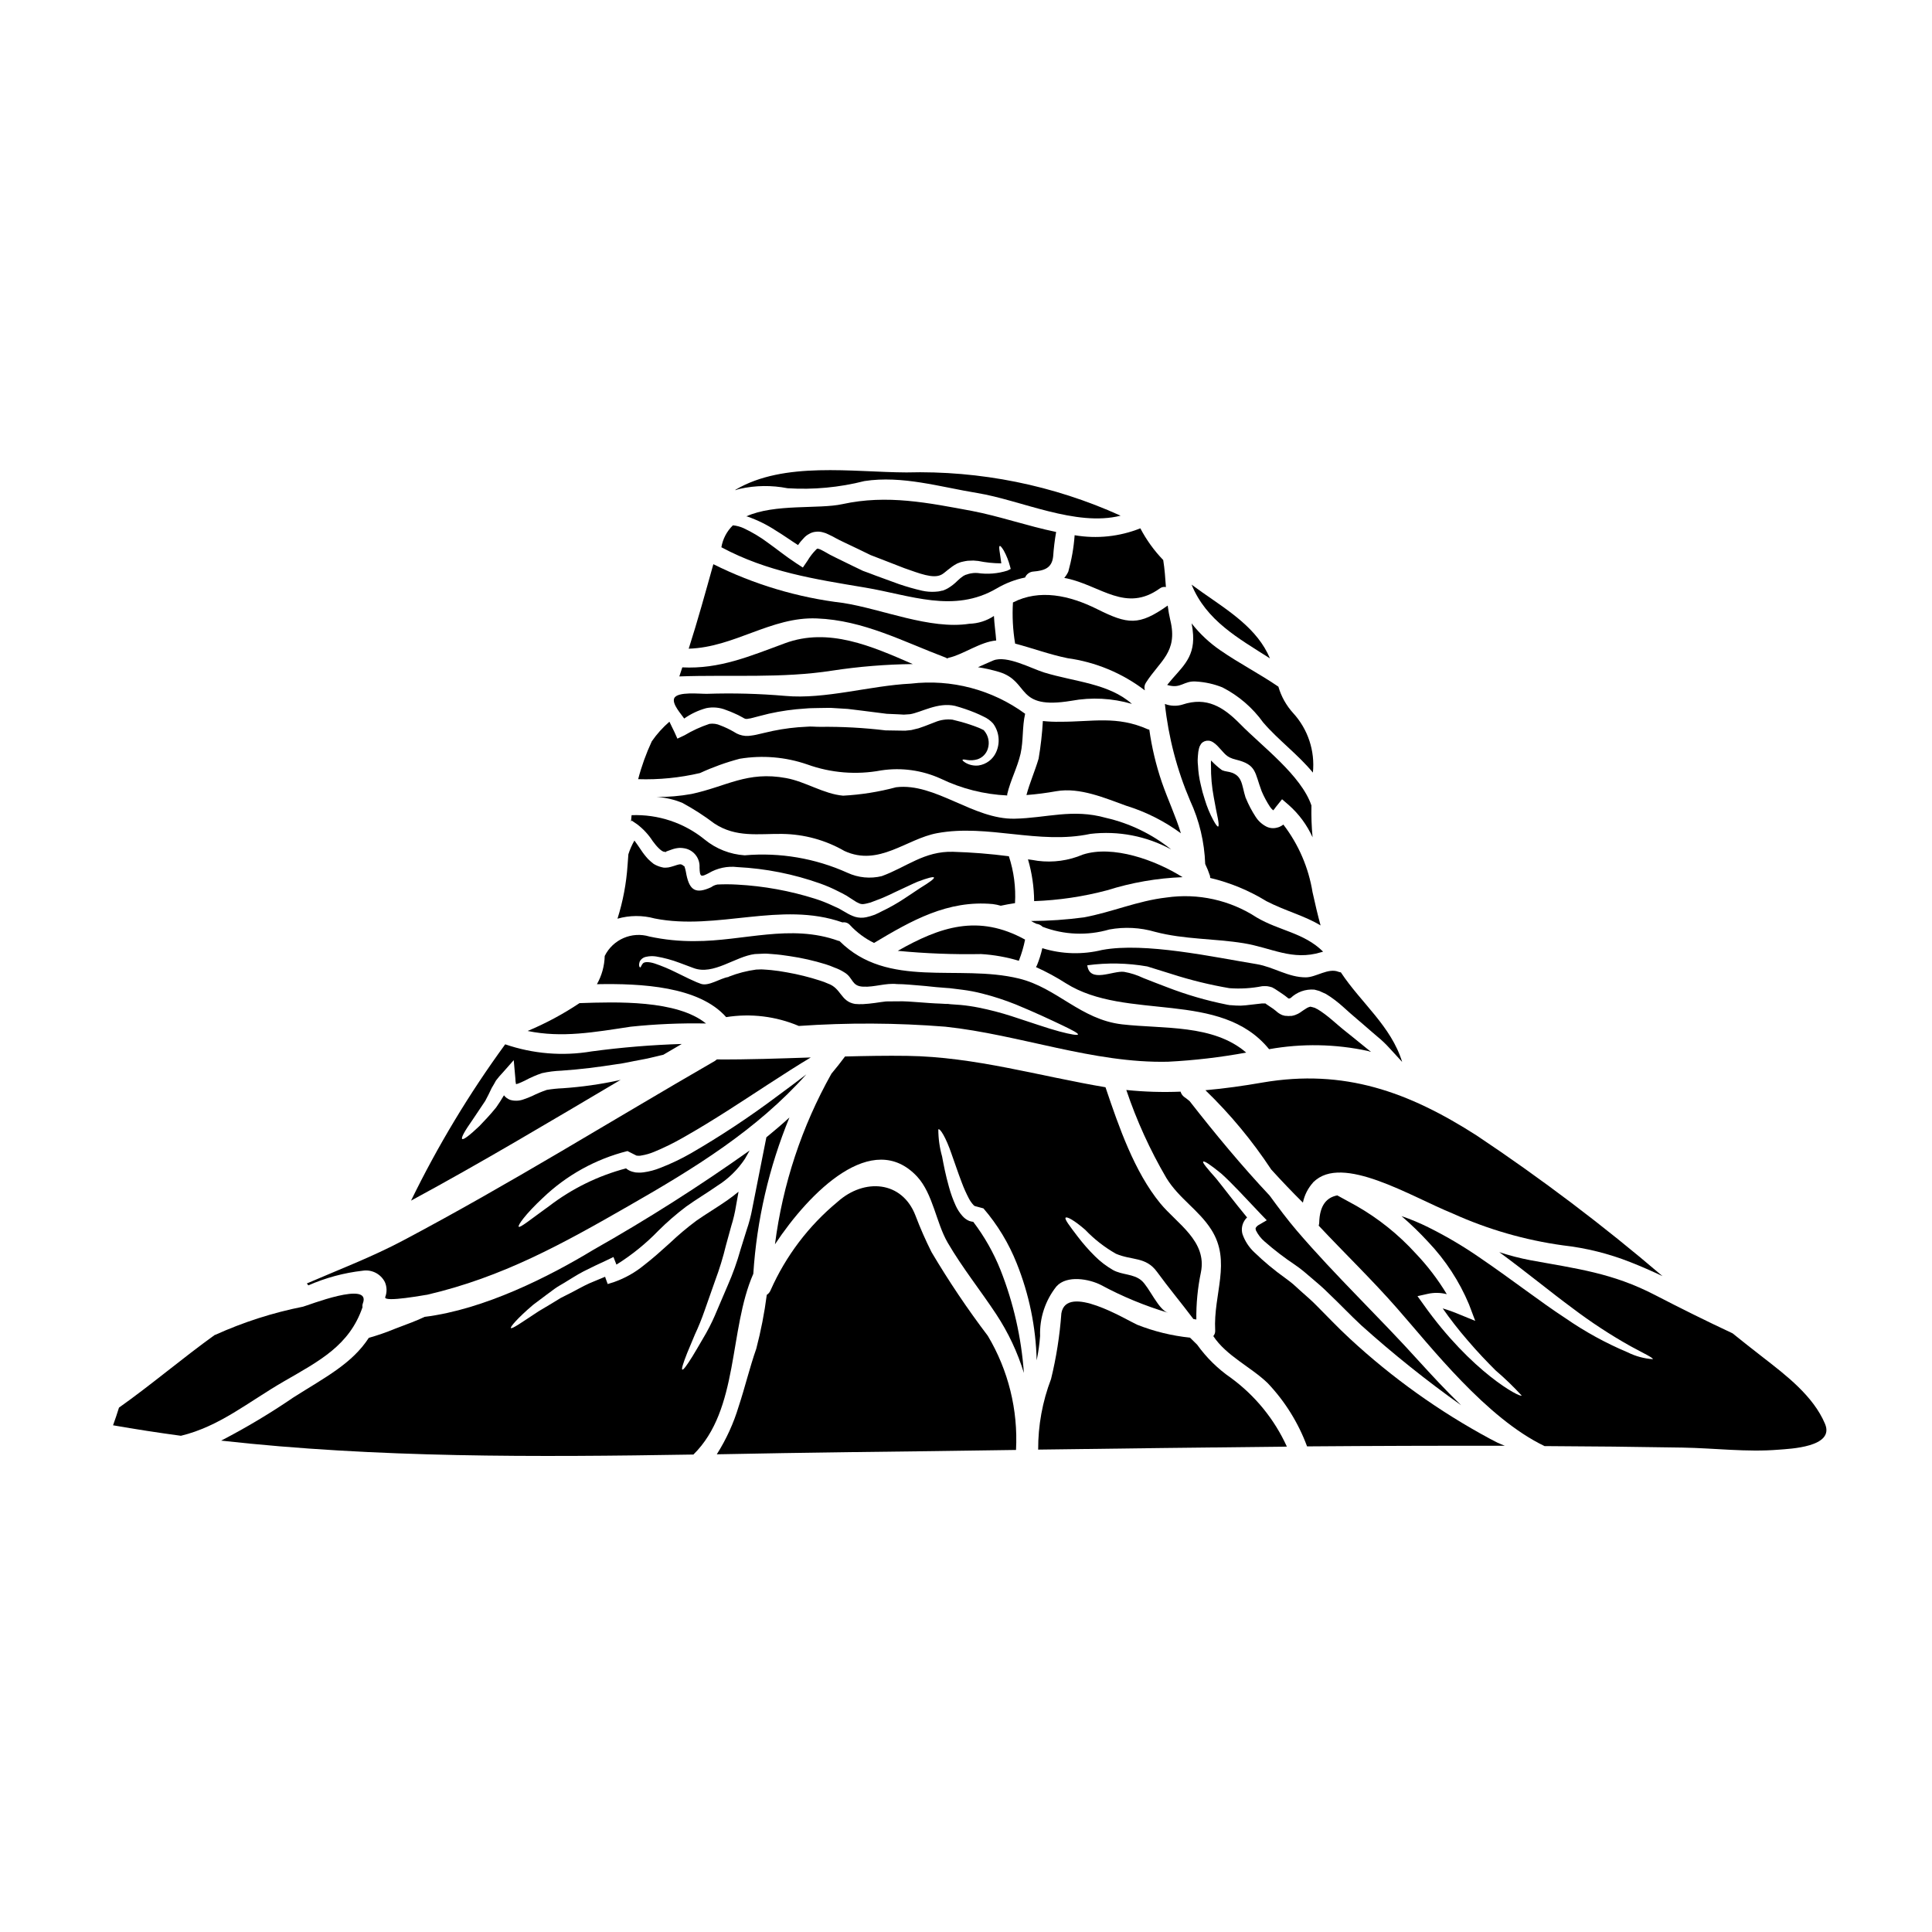
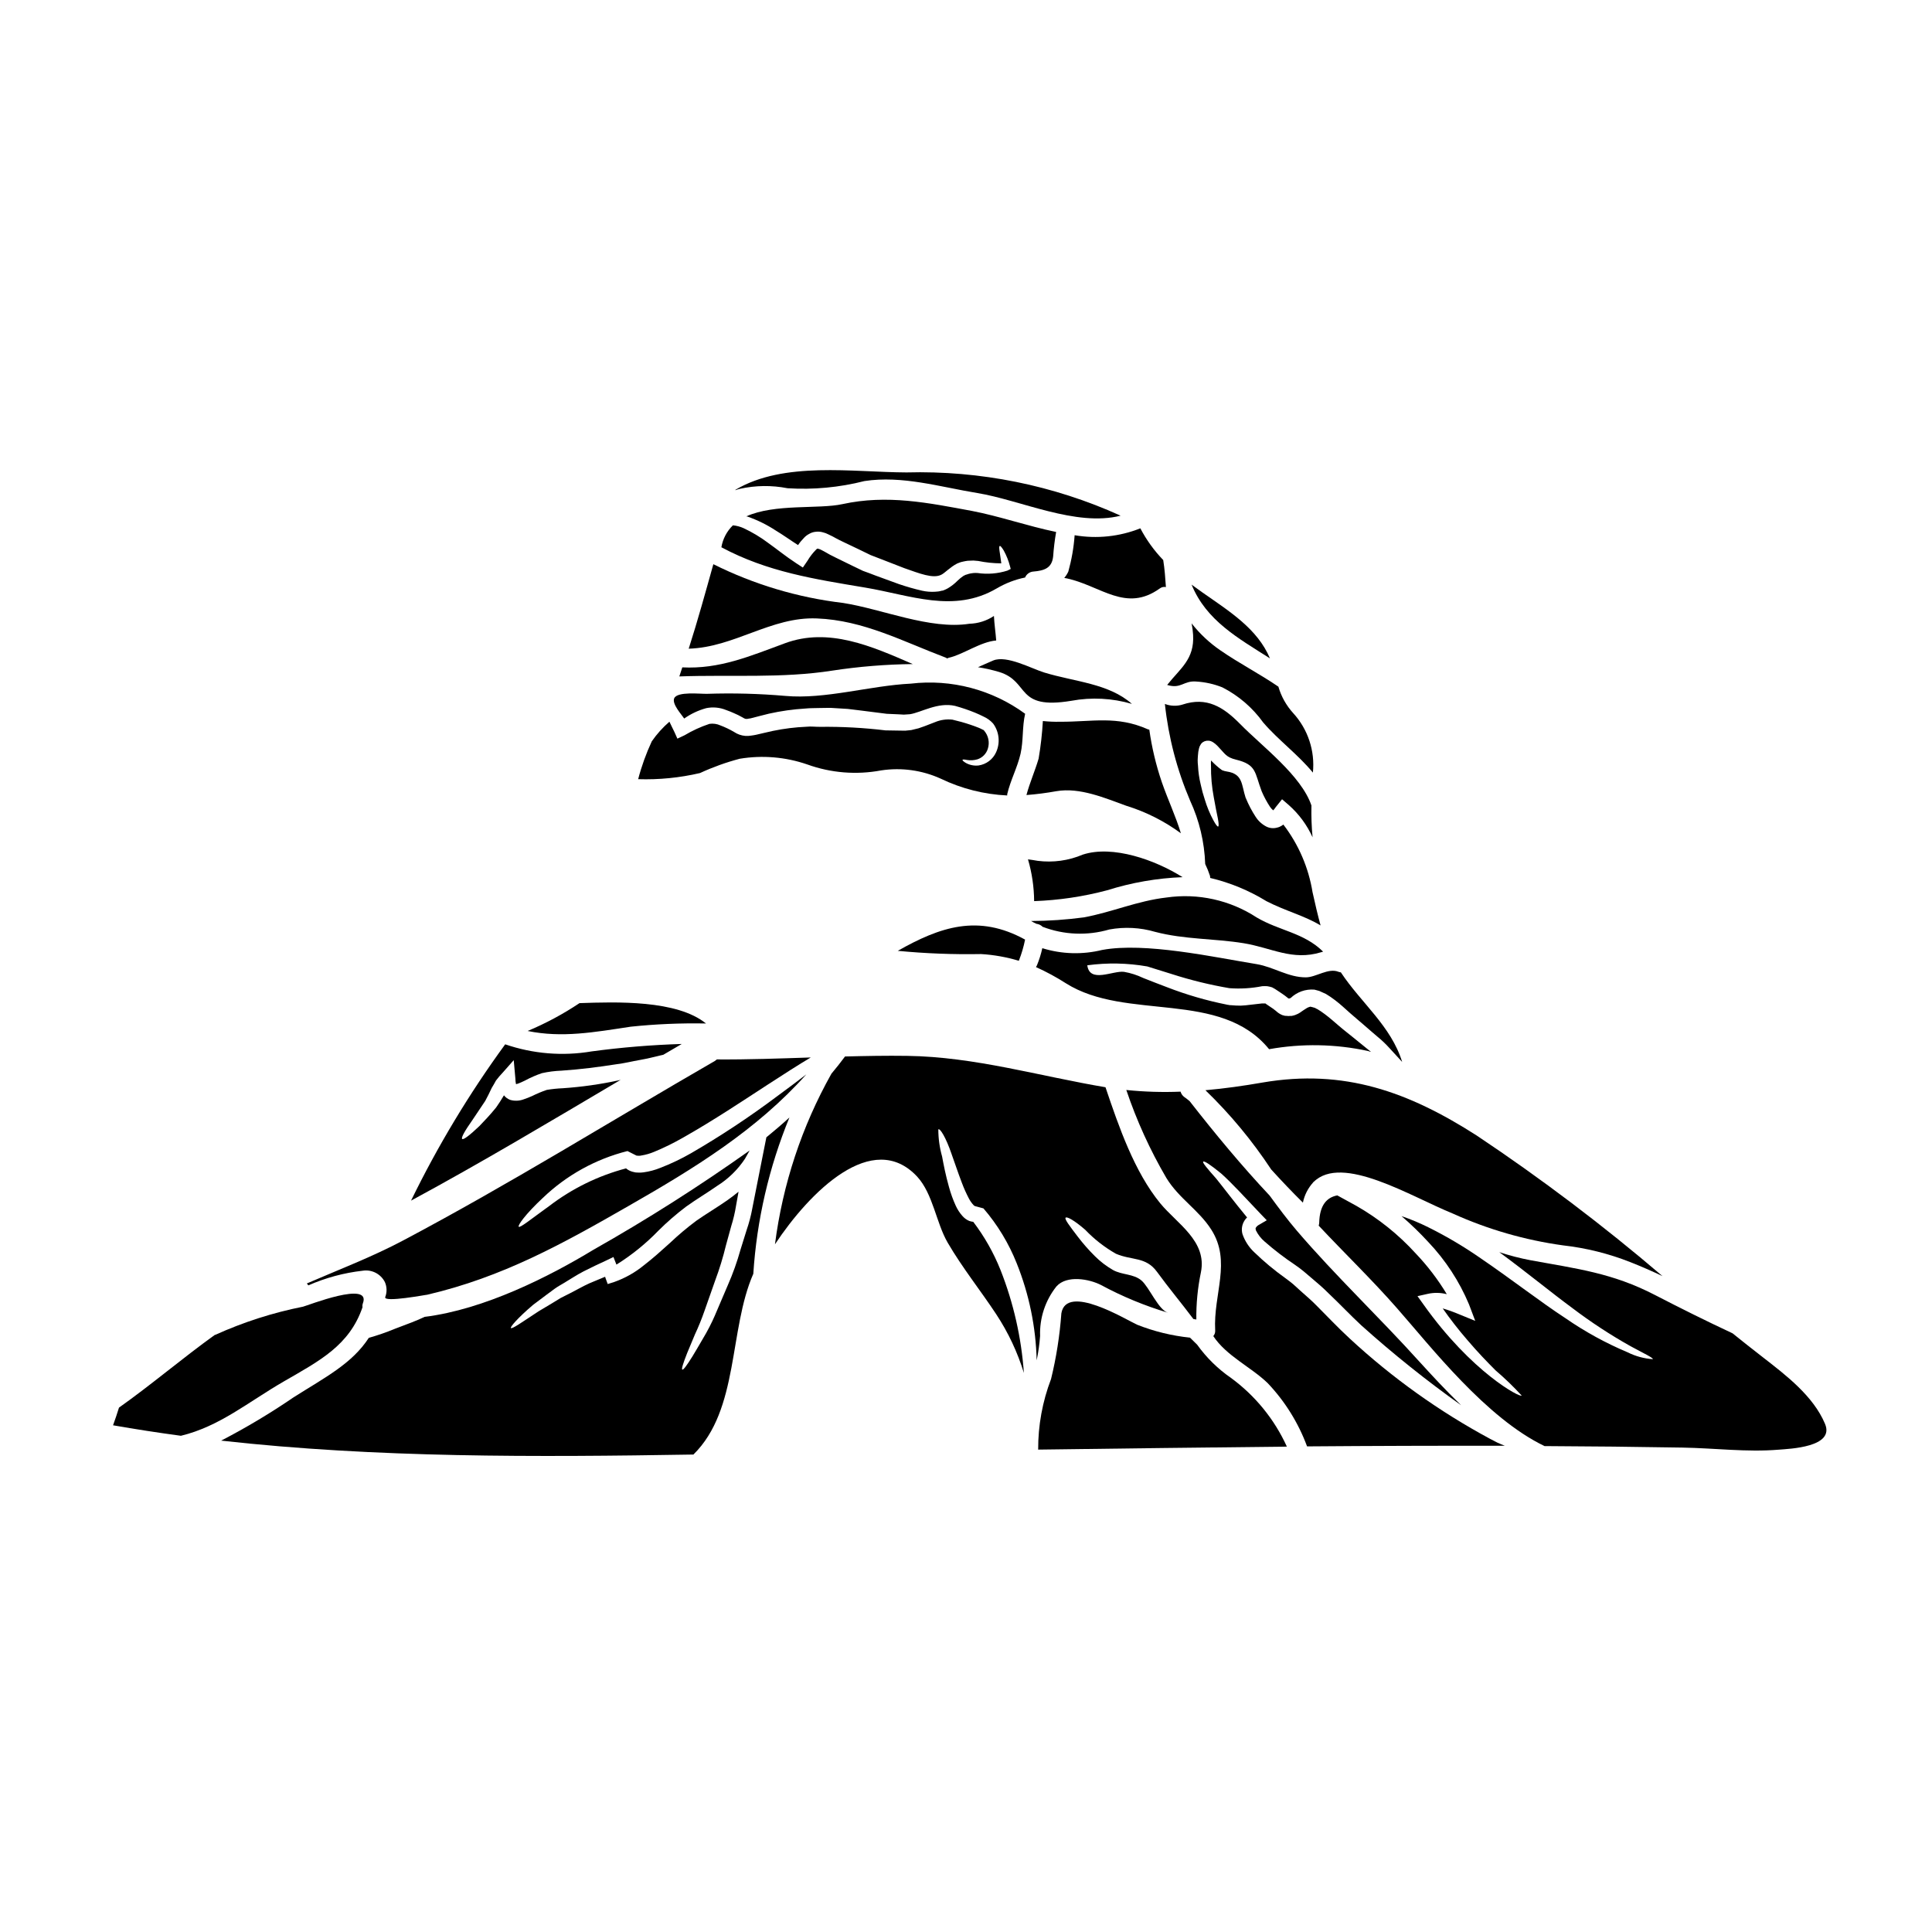
<svg xmlns="http://www.w3.org/2000/svg" fill="#000000" width="800px" height="800px" version="1.1" viewBox="144 144 512 512">
  <g>
    <path d="m453.31 325.52c3.719 1.129 4.297-1.18 7.715-0.91v0.004c2.371 0.141 4.703 0.66 6.91 1.543 4.297 2.195 8.008 5.387 10.824 9.309 3.938 4.602 9.23 8.484 13.168 13.277l0.004-0.004c0.582-5.75-1.312-11.473-5.211-15.742-1.832-2.008-3.18-4.41-3.934-7.023-4.957-3.391-10.383-6.172-15.316-9.586v0.004c-2.914-1.988-5.504-4.414-7.684-7.191 0.203 0.988 0.332 1.992 0.395 3.004 0.402 6.543-3.43 8.938-6.871 13.316z" />
-     <path d="m434.75 305.42c-7.356-3.664-15.262-5.371-22.309-1.762v-0.004c-0.219 3.644-0.027 7.305 0.578 10.906 4.625 1.211 9.117 2.894 13.855 3.856v0.004c7.449 1.02 14.508 3.953 20.488 8.508 0-0.027 0.027-0.027 0.027-0.055-0.203-0.652-0.102-1.359 0.277-1.93 3.719-5.836 8.508-8.098 6.5-16.5h-0.004c-0.305-1.305-0.543-2.629-0.711-3.961-7.66 5.422-10.578 4.984-18.703 0.938z" />
    <path d="m484.1 362.52c-0.137 0.082-0.246 0.164-0.395 0.277h0.004c-0.379 0.246-0.801 0.426-1.242 0.523-0.941 0.27-1.953 0.18-2.832-0.25-1.168-0.594-2.156-1.488-2.867-2.59-1.027-1.574-1.902-3.242-2.617-4.984l-0.055-0.109c-1.129-3.445-0.66-6.297-5.016-6.941-0.387-0.059-0.766-0.16-1.129-0.305l-0.109-0.055-0.133-0.082c-0.914-0.68-1.773-1.438-2.562-2.254-0.055-0.082-0.137-0.137-0.191-0.219l-0.004-0.004c-0.02 0.07-0.031 0.148-0.027 0.223-0.027 0.383-0.027 0.77 0 1.152-0.035 2.828 0.215 5.652 0.746 8.43 0.441 2.344 0.766 4.238 1.074 5.562 0.246 1.324 0.273 2.066 0.082 2.148-0.188 0.082-0.66-0.523-1.297-1.707-0.922-1.719-1.668-3.527-2.231-5.398-0.445-1.328-0.812-2.68-1.102-4.051-0.398-1.633-0.637-3.305-0.715-4.984-0.059-0.477-0.086-0.953-0.086-1.43 0.027-0.469 0.027-0.855 0.082-1.406h0.004c0.027-0.555 0.109-1.109 0.246-1.652l0.164-0.551c0.145-0.312 0.32-0.605 0.523-0.883 0.473-0.477 1.125-0.727 1.793-0.688 0.27-0.004 0.539 0.051 0.785 0.164l0.395 0.191v0.004c0.547 0.355 1.047 0.781 1.484 1.266 1.762 1.82 2.039 2.754 4.656 3.391 5.539 1.348 4.934 3.387 6.832 8.398 0.613 1.43 1.348 2.805 2.203 4.106 0.234 0.355 0.523 0.668 0.852 0.938l0.055-0.055c0.227-0.246 0.43-0.508 0.609-0.789l1.68-2.094 1.789 1.543c2.68 2.371 4.824 5.281 6.297 8.539-0.262-2.801-0.363-5.617-0.301-8.43-2.699-7.961-13.027-15.617-18.871-21.57-4.492-4.57-8.895-7.297-15.289-5.176l0.004 0.004c-1.535 0.469-3.184 0.41-4.68-0.168 0.945 8.832 3.199 17.477 6.691 25.645 2.438 5.266 3.793 10.969 3.992 16.77 0.492 1.02 0.918 2.074 1.27 3.148 0.031 0.184 0.047 0.367 0.055 0.551 5.254 1.242 10.277 3.316 14.875 6.144 5.203 2.668 10.051 3.824 14.375 6.441-0.742-2.699-1.43-5.644-2.117-8.758l-0.004 0.004c-1.047-6.543-3.711-12.723-7.746-17.98z" />
    <path d="m480.55 318.48c-3.328-7.906-10.77-12.477-18.039-17.574-0.91-0.66-1.82-1.297-2.727-1.969 3.91 9.57 12.391 14.195 20.766 19.543z" />
    <path d="m428.79 285.84c-0.234 3.258-0.797 6.488-1.676 9.637-0.281 0.605-0.641 1.172-1.074 1.684 0.246 0.055 0.523 0.082 0.766 0.137 9.008 2.012 15.59 9.055 24.516 2.672h0.004c0.465-0.367 1.07-0.512 1.652-0.395-0.164-2.398-0.332-4.793-0.715-7.16-2.41-2.496-4.449-5.328-6.062-8.402-5.523 2.203-11.547 2.832-17.41 1.828z" />
    <path d="m408.14 299.94c2.328-1.375 4.871-2.356 7.519-2.894 0.363-0.887 1.195-1.492 2.148-1.574 2.922-0.246 4.961-0.883 5.289-4.019v0.004c0.152-2.172 0.414-4.332 0.789-6.477-7.578-1.574-15.176-4.215-22.23-5.562-11.707-2.176-22.531-4.41-34.402-1.82-6.254 1.379-17.961-0.164-25.477 3.246 0.109 0.027 0.219 0.027 0.332 0.055v0.004c2.633 0.922 5.144 2.16 7.477 3.691 1.93 1.156 3.914 2.59 5.902 3.856v0.004c0.48-0.707 1.027-1.363 1.629-1.969 0.363-0.391 0.793-0.715 1.266-0.965 0.566-0.348 1.211-0.555 1.875-0.605 0.617-0.07 1.246-0.012 1.844 0.164 0.488 0.113 0.961 0.289 1.402 0.523 0.828 0.359 1.488 0.742 2.148 1.102 0.395 0.246 1.266 0.633 1.875 0.938 1.348 0.66 2.727 1.316 4.133 1.969l3.059 1.488c1.016 0.395 2.035 0.789 3.055 1.18 2.012 0.789 3.969 1.539 5.867 2.281 3.965 1.379 7.656 2.894 9.84 1.734 0.883-0.414 2.312-2.012 4.215-2.977l0.789-0.301 0.219-0.055 0.137-0.055h0.082l0.305-0.082v0.004c0.402-0.094 0.805-0.168 1.211-0.219l1.531-0.059c0.469 0.027 0.855 0.082 1.266 0.109h0.004c2.012 0.414 4.062 0.625 6.117 0.633-0.332-2.754-0.789-4.492-0.395-4.602 0.164-0.082 0.523 0.359 1.047 1.211 0.719 1.312 1.277 2.711 1.652 4.16l0.191 0.715-0.883 0.441h0.004c-2.562 0.812-5.277 1.027-7.938 0.633-0.332 0-0.688-0.027-0.992 0h0.004c-0.262 0.051-0.523 0.086-0.789 0.109-0.375 0.07-0.742 0.172-1.098 0.305l-0.305 0.082-0.027 0.027h-0.027l-0.082 0.055-0.359 0.164c-0.582 0.391-1.125 0.832-1.625 1.324-0.75 0.758-1.59 1.418-2.508 1.969-0.332 0.191-0.496 0.246-0.715 0.359l-0.332 0.137-0.027 0.027-0.246 0.082-0.109 0.027-0.219 0.027h-0.004c-0.59 0.172-1.203 0.262-1.816 0.277-1.137 0.062-2.277-0.031-3.391-0.277-2.086-0.48-4.144-1.07-6.168-1.762-2.039-0.742-4.133-1.516-6.254-2.285-1.07-0.414-2.144-0.828-3.246-1.211-1.02-0.496-2.039-0.992-3.086-1.488-1.379-0.684-2.754-1.348-4.106-2.008-0.715-0.395-1.238-0.578-2.121-1.102-0.633-0.359-1.238-0.715-1.758-0.965l-0.004-0.004c-0.199-0.105-0.41-0.191-0.633-0.246-0.246-0.109-0.277-0.055-0.309-0.082s-0.051 0.082-0.105 0.027c-0.055-0.055-0.277 0.246-0.395 0.332l0.004-0.004c-0.84 0.855-1.57 1.809-2.18 2.84l-1.238 1.816-1.707-1.102c-3.004-1.969-5.262-3.852-7.574-5.481v-0.004c-2.012-1.5-4.172-2.793-6.449-3.856-0.887-0.398-1.836-0.652-2.809-0.742-1.609 1.562-2.68 3.598-3.055 5.812 12.176 6.527 24.598 8.426 38.121 10.688 11.984 2.008 23.496 6.883 34.844 0.219z" />
    <path d="m352.72 273.39c6.844 0.43 13.711-0.211 20.359-1.902 9.996-1.543 20.133 1.574 29.914 3.168 11.484 1.875 26.113 9.004 37.984 6.004h-0.004c-17.809-8.074-37.219-11.992-56.766-11.461-14.242-0.055-32.422-3-45.266 4.574-0.027 0.027-0.027 0.082-0.055 0.137v0.004c0.367-0.148 0.746-0.27 1.133-0.359 4.176-0.938 8.5-0.992 12.699-0.164z" />
    <path d="m453.13 381.85c-7.715 0.883-14.406 3.883-21.871 5.258v0.004c-4.648 0.621-9.332 0.945-14.02 0.965 0.465 0.273 0.941 0.523 1.434 0.742 0.613 0.07 1.188 0.348 1.625 0.789 5.656 2.164 11.871 2.414 17.684 0.715 4.043-0.742 8.203-0.527 12.148 0.633 7.793 2.039 15.59 1.734 23.438 3.004 7.434 1.211 12.891 4.723 20.52 2.398 0.219-0.082 0.359-0.109 0.551-0.164-5.117-5.043-11.594-5.512-17.598-9.055-7.062-4.613-15.562-6.492-23.91-5.289z" />
    <path d="m477.05 399.51c-11.621-1.898-29.609-5.863-40.934-3.769v-0.004c-5.242 1.301-10.738 1.145-15.891-0.461-0.344 1.562-0.824 3.094-1.434 4.57-0.066 0.156-0.148 0.305-0.246 0.441 2.746 1.238 5.398 2.672 7.934 4.297 16.027 10.109 40.934 1.598 53.844 17.465 8.68-1.555 17.578-1.395 26.195 0.469 0.281 0.082 0.551 0.191 0.828 0.246-0.359-0.277-0.711-0.551-1.074-0.855-1.18-0.965-2.394-1.93-3.633-2.949s-2.508-1.969-3.828-3.113c-1.324-1.145-2.535-2.203-3.801-3.148l-0.004 0.004c-0.598-0.457-1.223-0.879-1.871-1.262-0.223-0.09-0.434-0.199-0.633-0.332-0.406-0.133-0.82-0.242-1.242-0.332-0.305 0.07-0.602 0.184-0.879 0.332-0.277 0.164-0.578 0.359-0.938 0.602l-0.605 0.414-0.305 0.219-0.578 0.332-0.578 0.246v0.004c-0.102 0.055-0.215 0.094-0.332 0.109l-0.137 0.055-0.605 0.137h-0.395c-0.285 0.043-0.57 0.043-0.855 0l-0.523-0.027c-0.219-0.055-0.469-0.109-0.715-0.191-0.625-0.262-1.191-0.637-1.68-1.102-0.238-0.207-0.488-0.402-0.746-0.578l-1.871-1.262 0.004-0.004c-0.062-0.035-0.121-0.082-0.168-0.137h-0.938c-1.488 0.164-2.922 0.332-4.352 0.496-0.859 0.098-1.727 0.117-2.59 0.055l-1.102-0.082-0.551-0.027-0.246-0.055h-0.004c-0.074-0.004-0.148-0.016-0.219-0.027l-0.277-0.055v-0.004c-5.383-1.078-10.664-2.617-15.781-4.598-2.281-0.855-4.375-1.68-6.332-2.453-1.609-0.773-3.316-1.32-5.07-1.625-2.918-0.395-9.117 3.113-9.75-1.734v-0.004c5.281-0.715 10.641-0.613 15.895 0.305 1.969 0.633 4.16 1.297 6.473 2.012h-0.004c5 1.609 10.109 2.863 15.289 3.746 2.91 0.219 5.84 0.043 8.707-0.523 0.438-0.027 0.879-0.027 1.316 0 0.438 0.066 0.871 0.168 1.297 0.305l0.789 0.441c0.91 0.578 1.352 0.91 2.066 1.379 0.277 0.164 0.789 0.578 1.18 0.883l0.305 0.246-0.004-0.004c0.09 0.016 0.184 0.016 0.277 0l0.109-0.027c0.055-0.109 0.191-0.027 0.191-0.082 1.68-1.613 3.977-2.426 6.297-2.231 0.438 0.137 0.828 0.191 1.32 0.359 0.578 0.246 1.156 0.523 1.734 0.789v-0.004c0.84 0.504 1.652 1.055 2.426 1.652 1.488 1.129 2.727 2.312 3.969 3.414 1.156 1.047 2.508 2.121 3.664 3.148 1.156 1.027 2.394 2.066 3.543 3.059 1.172 0.949 2.266 1.992 3.277 3.113 1.156 1.266 2.258 2.453 3.332 3.633-2.949-9.527-10.852-15.586-16.25-23.742-0.207-0.023-0.41-0.07-0.605-0.137-2.699-1.129-5.981 1.461-8.66 1.461-4.672 0.027-8.543-2.754-13.027-3.496z" />
    <path d="m478.6 430.88c-5.07 0.883-10.113 1.598-15.148 2.039h-0.004c6.566 6.34 12.41 13.387 17.434 21.004 2.754 3.031 5.539 5.953 8.402 8.789 0.41-2.004 1.352-3.859 2.731-5.371l-0.137-0.082 0.191 0.027c7.547-7.629 25.891 3.856 37 8.344h-0.004c9.258 4.18 19.066 7.008 29.129 8.402 6.137 0.691 12.156 2.191 17.898 4.461 2.867 1.129 5.676 2.363 8.484 3.691h0.004c-15.668-13.387-32.113-25.828-49.25-37.266-18.086-11.586-35.109-17.73-56.73-14.039z" />
    <path d="m394.7 318.31c0.109 0.027 0.191 0.137 0.305 0.191v0.004c0.137-0.086 0.285-0.152 0.441-0.195 3.664-0.789 8.398-4.242 12.559-4.574-0.164-2.176-0.496-4.328-0.605-6.504v0.004c-1.93 1.285-4.18 2-6.5 2.066-10.441 1.625-23.168-3.91-33.457-5.512h0.004c-11.977-1.414-23.613-4.891-34.402-10.27-2.094 7.477-4.16 15.008-6.531 22.391 12.117-0.359 21.84-8.512 33.938-8.02 12.395 0.473 22.848 6.121 34.25 10.418z" />
    <path d="m407.23 319.03c-1.434 0.602-2.754 1.207-4.051 1.785 1.898 0.297 3.777 0.723 5.621 1.27 8.266 2.535 4.133 10.113 19.117 7.633 5.34-0.988 10.84-0.703 16.055 0.824-6.168-5.457-15.148-5.84-23.246-8.32-3.41-1.047-9.914-4.652-13.496-3.191z" />
-     <path d="m381.48 352.63c-4.594 1.23-9.301 1.98-14.047 2.231-5.117-0.441-9.969-3.719-15.066-4.656-10.383-1.93-15.812 2.231-25.148 4.215-3.027 0.543-6.098 0.805-9.172 0.789 2.34 0.141 4.637 0.672 6.801 1.574 2.949 1.59 5.766 3.406 8.43 5.43 5.781 3.828 11.68 2.699 18.066 2.781v0.004c5.777 0.078 11.441 1.633 16.445 4.519 9.145 4.211 16.418-3.223 24.57-4.723 13.441-2.481 26.91 3.113 40.602 0.191h-0.004c7.398-0.871 14.887 0.574 21.43 4.133-5.059-4.062-10.973-6.93-17.297-8.375-8.871-2.504-15.785 0.055-24.211 0.219-10.938 0.234-21.043-9.602-31.398-8.332z" />
    <path d="m420.37 335.08c-0.188 3.344-0.562 6.672-1.129 9.973-0.965 3.273-2.344 6.359-3.223 9.641 2.66-0.203 5.309-0.547 7.934-1.02 6.25-1.074 12.918 1.848 18.59 3.887v-0.004c5.172 1.605 10.043 4.062 14.406 7.273-1.352-4.492-3.391-8.758-5.066-13.578v-0.004c-1.535-4.512-2.641-9.16-3.305-13.883-0.125-0.012-0.246-0.039-0.359-0.082-8.289-3.691-14.707-1.969-23.273-2.012-1.527 0.035-3.055-0.031-4.574-0.191z" />
    <path d="m437.42 379.93c6.473-2.043 13.188-3.211 19.969-3.473-7.242-4.57-18.5-8.566-26.441-5.977-3.762 1.598-7.875 2.168-11.93 1.652-0.855-0.164-1.734-0.273-2.59-0.395 1.051 3.598 1.598 7.324 1.629 11.07 6.539-0.23 13.035-1.195 19.363-2.879z" />
    <path d="m396.16 449.78c0.789 2.144 1.625 4.762 2.727 7.629 0.543 1.453 1.176 2.871 1.898 4.242 0.328 0.621 0.734 1.195 1.211 1.707 0.102 0.129 0.238 0.227 0.395 0.277l2.231 0.602h0.004c3.727 4.332 6.707 9.254 8.816 14.562 3.285 8.18 5.074 16.887 5.285 25.699 0.445-2.125 0.75-4.277 0.91-6.445-0.168-4.754 1.367-9.414 4.328-13.137 2.754-3.086 8.73-1.969 11.844-0.359 5.644 3.043 11.582 5.5 17.723 7.332-2.535-0.742-4.988-6.801-7.027-8.539-2.148-1.82-5.117-1.434-7.547-2.781l0.004 0.004c-1.762-1.016-3.383-2.254-4.82-3.691-1.613-1.602-3.113-3.309-4.492-5.113-2.227-2.922-3.606-4.723-3.246-5.07 0.359-0.348 2.281 0.688 5.176 3.195 2.391 2.508 5.137 4.648 8.152 6.363 4.297 1.844 7.906 0.715 10.883 4.789 3.086 4.242 6.5 8.32 9.641 12.504 0.277 0.055 0.523 0.082 0.789 0.137l-0.004 0.004c-0.051-4.199 0.355-8.391 1.211-12.504 1.68-8.289-6.297-12.863-10.742-18.258-6.887-8.375-11.02-20.355-14.543-30.797-17.547-2.949-34.637-8.07-52.555-8.316-5.512-0.082-10.988 0.027-16.473 0.164-1.156 1.574-2.363 3.082-3.609 4.57h0.004c-7.844 13.965-12.922 29.312-14.957 45.199 9.227-13.938 25.887-30.574 37.68-17.934 4.211 4.574 5.039 12.285 8.098 17.52 3.887 6.664 8.66 12.594 12.891 19.004h-0.004c3.156 4.797 5.613 10.02 7.297 15.508-0.66-9.359-2.75-18.566-6.195-27.293-1.82-4.559-4.25-8.848-7.219-12.754-0.375-0.039-0.742-0.121-1.098-0.25-0.688-0.297-1.301-0.75-1.789-1.32-0.723-0.816-1.316-1.734-1.766-2.723-0.73-1.602-1.328-3.262-1.789-4.961-0.883-3.113-1.406-5.84-1.82-8.07-0.66-2.336-0.996-4.75-1-7.18 0.469-0.348 2.012 2.16 3.5 6.484z" />
    <path d="m353.21 440.14c-1.969 1.82-4.019 3.543-6.113 5.262l-1.406 7.086c-0.828 4.133-1.598 8.129-2.363 11.953h0.004c-0.352 1.871-0.84 3.715-1.461 5.512-0.551 1.789-1.102 3.543-1.625 5.207-0.898 3.215-2.019 6.363-3.363 9.418-1.211 2.867-2.363 5.535-3.387 7.93l0.004 0.004c-0.941 2.168-2.027 4.273-3.25 6.297-1.047 1.789-1.93 3.332-2.699 4.574-1.516 2.449-2.453 3.715-2.727 3.578-0.277-0.137 0.219-1.68 1.266-4.348 0.551-1.352 1.211-2.949 2.012-4.82l-0.004-0.004c0.988-2.102 1.859-4.254 2.621-6.449 0.855-2.422 1.789-5.094 2.809-7.984 1.141-3.051 2.094-6.168 2.859-9.336 0.441-1.652 0.91-3.359 1.406-5.117 0.555-1.766 0.98-3.57 1.27-5.394 0.219-1.211 0.441-2.453 0.66-3.691-0.992 0.789-1.969 1.574-3.004 2.285-2.891 2.012-5.617 3.606-8.207 5.422-2.434 1.82-4.762 3.777-6.965 5.871-2.285 2.066-4.519 4.074-6.887 5.902h-0.004c-2.344 1.926-5.008 3.426-7.871 4.438l-1.734 0.551-0.578-1.574c-0.027-0.137-0.082-0.246-0.109-0.359-1.406 0.578-2.809 1.156-4.106 1.707-1.902 0.855-3.609 1.875-5.258 2.699-0.828 0.414-1.625 0.828-2.398 1.211-0.742 0.469-1.461 0.883-2.121 1.297-1.379 0.828-2.644 1.574-3.773 2.254-4.492 2.949-7.023 4.766-7.324 4.41-0.191-0.277 1.789-2.644 5.902-6.141 1.102-0.828 2.312-1.762 3.664-2.754 0.66-0.496 1.379-1.02 2.094-1.543 0.715-0.523 1.543-0.965 2.363-1.461 1.652-0.965 3.328-2.121 5.258-3.113 1.93-0.992 4.023-1.969 6.199-2.977l1.707-0.824 0.688 1.758v0.004c0.027 0.09 0.062 0.172 0.109 0.25 4.074-2.543 7.816-5.578 11.152-9.031 2.289-2.277 4.734-4.394 7.312-6.34 2.644-1.902 5.621-3.664 8.211-5.484 2.945-1.84 5.461-4.293 7.379-7.188l1.238-2.199 0.004-0.004c-13.348 9.484-27.176 18.273-41.43 26.332-11.68 7.086-28.895 15.809-44.703 17.762-1.848 0.91-4.684 1.969-7.961 3.195l0.004 0.004c-2.231 0.918-4.512 1.707-6.832 2.359-4.492 6.883-11.488 10.41-19.973 15.785h0.004c-6.152 4.207-12.555 8.031-19.168 11.457 41.18 4.598 83.445 4.375 125.16 3.688 12.148-11.953 9.336-33.023 15.867-47.898v0.004c0.918-14.238 4.152-28.23 9.574-41.43z" />
-     <path d="m390.87 475.83c-1.582-3.148-3-6.375-4.25-9.668-3.543-9.281-13.605-9.996-20.66-3.66-7.648 6.324-13.719 14.336-17.738 23.41-0.203 0.508-0.559 0.941-1.02 1.238-0.621 4.812-1.551 9.578-2.781 14.27-1.762 5.012-2.977 10.191-4.656 15.262v-0.004c-1.344 4.488-3.301 8.77-5.809 12.727 11.898-0.219 23.742-0.441 35.477-0.578 14.602-0.164 29.207-0.359 43.824-0.578h-0.004c0.566-10.602-2.035-21.129-7.477-30.246-5.387-7.098-10.363-14.504-14.906-22.172z" />
    <path d="m240.07 490.43c-0.055-0.332-0.027-0.676 0.082-0.992 2.398-6.199-14.625 0.551-15.867 0.852v-0.004c-7.988 1.59-15.766 4.086-23.188 7.441-0.066 0.02-0.129 0.039-0.195 0.055-8.625 6.195-16.691 13.109-25.367 19.25-0.523 1.652-1.02 3.195-1.574 4.684 5.977 1.047 11.953 1.969 17.984 2.781 10.332-2.508 17.82-8.949 27.324-14.434 9.5-5.481 17.328-9.527 20.801-19.633z" />
    <path d="m225.71 484.64c4.57-2.012 9.418-3.32 14.379-3.883 2.41-0.391 4.801 0.824 5.906 3.004 0.555 1.258 0.59 2.684 0.102 3.965-0.605 1.574 11.238-0.688 11.098-0.605 19.973-4.656 35.863-13.469 53.531-23.617 17.383-9.945 33.77-20.027 46.965-34.789-2.344 1.789-4.988 3.801-7.906 5.922l-0.004 0.004c-7.254 5.434-14.824 10.438-22.664 14.984-2.59 1.484-5.289 2.773-8.07 3.852-1.457 0.594-2.984 1.004-4.547 1.211-0.445 0.062-0.898 0.082-1.348 0.059l-0.734-0.039-0.828-0.191v-0.004c-0.605-0.16-1.168-0.453-1.652-0.855-0.016 0-0.027-0.012-0.027-0.027-7.363 1.945-14.273 5.324-20.324 9.949-4.902 3.523-7.766 5.902-8.125 5.512-0.305-0.332 1.762-3.305 6.387-7.629h0.004c6.273-6.019 14.004-10.301 22.434-12.422l2.398 1.211c0.027-0.027 0.027 0 0.027 0s0 0.027 0.109 0 0.109 0.027 0.164 0.027h0.305c0.223 0.02 0.445 0 0.66-0.055 1.184-0.191 2.34-0.523 3.445-0.992 2.566-1.062 5.062-2.289 7.477-3.664 8.43-4.766 16.086-9.914 22.645-14.168 4.328-2.809 8.098-5.234 11.348-7.16-8.293 0.273-16.582 0.578-24.898 0.52-0.152 0.145-0.32 0.277-0.496 0.391-27.598 15.922-54.398 32.641-82.605 47.57-8.184 4.352-16.996 7.711-25.559 11.414 0.027 0.027 0.055 0.027 0.055 0.055v0.004c0.133 0.137 0.254 0.289 0.352 0.449z" />
    <path d="m470.22 509.16c-3.473-2.391-6.5-5.367-8.953-8.793-0.605-0.578-1.238-1.211-1.902-1.875h0.004c-4.82-0.5-9.547-1.656-14.051-3.441-2.922-1.324-18.727-11.043-20.051-2.977h0.004c-0.426 5.859-1.336 11.672-2.731 17.379-2.281 5.973-3.441 12.312-3.414 18.707 21.953-0.301 43.926-0.562 65.914-0.789h-0.004c-3.293-7.242-8.398-13.512-14.816-18.211z" />
    <path d="m627.66 521.36c-3.109-7.406-10.328-12.891-16.5-17.684-2.668-2.062-5.34-4.184-8.016-6.332-6.883-3.223-13.719-6.613-20.469-10.109-11.348-5.902-20.77-7-33.062-9.258h0.004c-2.809-0.531-5.574-1.246-8.289-2.148 7.406 5.453 13.777 10.715 19.391 14.844 4.894 3.711 10.039 7.082 15.398 10.086 3.801 2.039 6.008 3.082 5.902 3.441v-0.004c-2.32-0.156-4.586-0.773-6.668-1.812-5.797-2.441-11.328-5.473-16.5-9.055-6.637-4.328-14.043-10.137-22.531-15.922h0.004c-4.371-3.035-8.957-5.75-13.719-8.121-2.324-1.164-4.727-2.168-7.188-3.004 2.496 2.144 4.859 4.438 7.086 6.859 4.57 4.809 8.23 10.41 10.797 16.531l1.652 4.375-4.238-1.734c-1.43-0.605-2.894-1.133-4.383-1.574 2.031 2.902 4.207 5.699 6.527 8.375 2.754 3.25 5.344 5.902 7.477 8.043 2.438 2.082 4.746 4.309 6.914 6.668-0.277 0.688-13.25-6.117-26.055-24.184l-1.543-2.148 2.699-0.605h-0.004c1.676-0.375 3.41-0.348 5.07 0.082-2.344-3.891-5.106-7.508-8.238-10.797-4.543-4.992-9.836-9.242-15.695-12.594l-5.086-2.789c-2.754 0.523-4.684 2.535-4.793 7.269-0.008 0.254-0.055 0.508-0.137 0.746 6.859 7.328 14.074 14.27 20.715 21.84 9.09 10.332 23.617 29.125 39.141 36.582 12.176 0.055 24.34 0.188 36.496 0.395 8.543 0.137 17.105 1.266 25.617 0.551 2.805-0.23 14.816-0.652 12.223-6.812z" />
    <path d="m364.57 321.72c7.059-1.078 14.184-1.656 21.32-1.734-10.855-4.723-22.285-9.805-33.883-5.512-9.336 3.445-17.355 6.883-27.188 6.387-0.277 0.789-0.523 1.598-0.789 2.398 13.562-0.492 27.195 0.555 40.539-1.539z" />
    <path d="m540.84 526.32c-0.633-0.332-1.297-0.66-1.969-1.02-13.465-7.25-25.961-16.184-37.184-26.578-3.148-2.894-5.953-5.902-8.66-8.598-1.324-1.375-2.809-2.641-4.242-3.91-0.688-0.633-1.406-1.266-2.094-1.902-0.605-0.496-1.352-1.074-2.066-1.598v0.004c-2.922-2.086-5.684-4.387-8.266-6.887-1.395-1.316-2.449-2.953-3.086-4.766-0.352-1.234-0.148-2.562 0.555-3.637 0.18-0.293 0.402-0.559 0.66-0.785-3.543-4.293-6.199-7.848-8.184-10.301-2.363-2.672-3.688-4.215-3.441-4.492 0.246-0.277 1.93 0.828 4.723 3.113 2.754 2.426 6.336 6.363 10.629 10.879l1.484 1.543-1.969 1.156c-0.367 0.176-0.684 0.449-0.91 0.789-0.109 0.191-0.109 0.305 0 0.715 0.559 1.141 1.344 2.152 2.312 2.977 2.543 2.231 5.231 4.293 8.043 6.168 0.789 0.551 1.516 1.074 2.344 1.762l2.176 1.848c1.457 1.238 2.945 2.481 4.375 3.938 3.004 2.836 5.758 5.781 8.762 8.566l0.004-0.004c8.383 7.527 17.188 14.57 26.371 21.102-4.188-4.051-7.961-8.156-11.074-11.57-10.574-11.734-22.227-22.723-32.473-34.703-2.453-2.867-4.82-6.035-7.191-9.281-7.477-7.961-14.457-16.391-21.207-25.035l-0.004-0.004c-0.457-0.391-0.938-0.758-1.43-1.102-0.469-0.352-0.809-0.844-0.965-1.406-4.797 0.195-9.602 0.051-14.379-0.441 2.731 8.109 6.285 15.918 10.605 23.301 3.356 5.484 8.594 8.48 11.926 13.719 5.394 8.48 0.496 17.023 1.02 26.719 0.039 0.539-0.141 1.074-0.496 1.484 3.469 5.262 9.941 8.152 14.402 12.449v0.004c4.586 4.824 8.137 10.531 10.445 16.773 17.461-0.137 34.934-0.191 52.414-0.164-0.027-0.027-0.082-0.027-0.137-0.055-0.578-0.219-1.191-0.492-1.824-0.77z" />
-     <path d="m317.46 387.4c16.609 3.305 33.52-4.68 49.797 1.047 0.75-0.133 1.516 0.141 2.012 0.719 1.812 1.953 3.969 3.555 6.359 4.723 9.945-5.953 19.559-11.414 31.488-10.301 0.711 0.09 1.41 0.238 2.094 0.441 1.238-0.277 2.508-0.496 3.773-0.688l0.004-0.004c0.246-4.203-0.309-8.418-1.625-12.422-4.91-0.641-9.848-1.035-14.793-1.18-7.633-0.219-12.312 4.047-18.871 6.441v0.004c-3.051 0.746-6.262 0.434-9.113-0.883-8.535-3.848-17.914-5.441-27.238-4.629-3.871-0.254-7.57-1.707-10.574-4.16-5.461-4.449-12.355-6.754-19.395-6.477-0.055 0.551-0.109 1.156-0.164 1.734l0.191-0.305 1.461 0.992v0.004c1.617 1.23 3.004 2.731 4.106 4.438 1.02 1.434 2.398 2.836 3.059 2.836 0.219 0.027 0.633 0.109 0.496 0 0.027-0.027-0.012-0.07-0.039-0.043 0.047-0.012 0.094-0.031 0.137-0.055l1.379-0.496c0.695-0.258 1.43-0.406 2.172-0.441 0.445 0.004 0.887 0.051 1.32 0.137 2.383 0.477 4.047 2.644 3.887 5.066 0.082 2.617 0.395 2.535 2.398 1.516 2.301-1.375 4.992-1.949 7.652-1.625 7.484 0.375 14.871 1.844 21.93 4.352 1.617 0.574 3.195 1.254 4.723 2.039 0.789 0.395 1.434 0.715 2.258 1.18 0.633 0.395 1.238 0.828 1.875 1.211v0.004c0.48 0.344 0.996 0.629 1.543 0.855 0.383 0.16 0.805 0.211 1.211 0.137 0.496-0.055 1.125-0.246 1.734-0.395 0.547-0.219 1.098-0.441 1.648-0.633 2.426-0.855 4.297-1.902 6.09-2.699 1.789-0.801 3.391-1.625 4.723-2.176 2.695-1.02 4.238-1.406 4.348-1.102 0.109 0.305-1.156 1.238-3.543 2.699l-4.269 2.836h0.004c-1.945 1.289-3.981 2.441-6.09 3.441l-0.855 0.441-0.441 0.191-0.328 0.164c-0.086 0.047-0.18 0.086-0.273 0.109-0.711 0.266-1.438 0.477-2.176 0.637-0.977 0.207-1.988 0.168-2.945-0.113-0.828-0.277-1.617-0.648-2.363-1.102-0.633-0.355-1.297-0.742-1.969-1.125-0.633-0.305-1.297-0.605-1.93-0.883h0.004c-1.406-0.648-2.856-1.211-4.332-1.68-6.684-2.109-13.605-3.371-20.605-3.746-1.758-0.105-3.523-0.113-5.285-0.027-0.598 0.109-1.164 0.352-1.652 0.715-4.078 1.875-5.703 0.828-6.559-3.305-0.137-0.688-0.191-1.129-0.305-1.488h0.004c-0.035-0.152-0.082-0.297-0.141-0.441 0-0.051-0.02-0.102-0.055-0.137 0.395 0.137-0.523-0.469-0.605-0.551-0.395-0.191-0.551-0.219-1.406 0.027-0.395 0.109-0.91 0.332-1.594 0.496-0.445 0.137-0.91 0.211-1.375 0.219-0.344 0.031-0.691-0.008-1.02-0.109-0.77-0.176-1.504-0.477-2.18-0.883-0.508-0.391-0.996-0.812-1.457-1.262-0.727-0.789-1.387-1.637-1.969-2.535-0.605-0.883-1.156-1.707-1.68-2.398-0.664 1.152-1.199 2.371-1.602 3.637-0.082 0.965-0.137 1.926-0.219 2.945-0.324 4.801-1.219 9.543-2.668 14.129 3.207-0.914 6.606-0.938 9.824-0.066z" />
    <path d="m381.92 395.98c7.34 0.707 14.715 0.992 22.086 0.855 3.394 0.203 6.75 0.805 10.004 1.785 0.023-0.027 0-0.051 0.023-0.082 0.703-1.793 1.246-3.644 1.625-5.535-12.422-6.832-22.504-3.387-33.738 2.977z" />
    <path d="m307.96 430.3c-4.871 1.055-9.816 1.754-14.789 2.094-1.434 0.059-2.859 0.203-4.269 0.441-1.332 0.453-2.629 0.996-3.887 1.625-0.762 0.344-1.543 0.648-2.336 0.91-1.117 0.398-2.332 0.438-3.473 0.109-0.656-0.238-1.23-0.656-1.652-1.211-0.715 1.211-1.406 2.285-2.094 3.25-1.68 2.062-3.148 3.578-4.41 4.898-2.586 2.453-4.238 3.719-4.57 3.418-0.332-0.305 0.66-2.094 2.699-4.988 0.965-1.434 2.09-3.148 3.414-5.094 0.605-1.102 1.156-2.231 1.707-3.418 0.395-0.66 0.789-1.324 1.156-2.012l0.004 0.004c0.547-0.723 1.133-1.41 1.762-2.066l2.922-3.305 0.441 4.934-0.004-0.004c0.008 0.484 0.062 0.965 0.168 1.434 0.195-0.039 0.391-0.094 0.578-0.164 0.523-0.191 1.125-0.469 1.785-0.789 1.441-0.781 2.941-1.438 4.492-1.965 1.703-0.379 3.438-0.602 5.18-0.664 5.231-0.359 9.84-0.965 14.434-1.68 2.285-0.277 4.266-0.789 6.223-1.129 1.957-0.344 3.719-0.766 5.371-1.18 0.332-0.082 0.633-0.137 0.965-0.219 1.621-0.965 3.273-1.902 4.898-2.867h0.004c-7.981 0.246-15.941 0.902-23.852 1.965-7.684 1.309-15.574 0.664-22.945-1.871-9.523 13.043-17.875 26.906-24.953 41.426 18.867-10.195 37.184-21.156 55.586-32.035-0.195 0.066-0.359 0.121-0.555 0.152z" />
    <path d="m340.02 345.08c6.008-1 12.172-0.48 17.93 1.512 6.262 2.258 13.012 2.801 19.555 1.574 5.359-0.816 10.844-0.062 15.785 2.18 5.516 2.66 11.512 4.176 17.629 4.461-0.016-0.109-0.016-0.219 0-0.328 0.855-3.691 2.695-7.055 3.543-10.742 0.789-3.543 0.395-7.086 1.211-10.578v-0.004c-8.73-6.394-19.559-9.25-30.309-7.984-10.801 0.523-22.672 4.215-33.273 3.25-6.887-0.598-13.805-0.781-20.711-0.551-1.82 0.055-7.871-0.688-8.707 1.18-0.656 1.516 1.969 4.328 2.644 5.367v0.004c1.781-1.254 3.766-2.188 5.867-2.758 1.758-0.355 3.578-0.18 5.234 0.496 0.855 0.305 1.461 0.551 2.121 0.852 0.727 0.305 1.434 0.652 2.121 1.047 0.742 0.441 0.855 0.441 1.102 0.469 0.082-0.027 0.168-0.027 0.246 0l0.395-0.082c0.309-0.027 0.617-0.086 0.914-0.18 1.461-0.395 2.949-0.742 4.438-1.129h-0.004c3.203-0.715 6.453-1.172 9.723-1.371 1.297-0.137 2.535-0.082 3.769-0.137l1.875-0.027 1.059-0.004 0.91 0.055c1.18 0.082 2.398 0.164 3.582 0.219 1.211 0.164 2.398 0.305 3.609 0.441 2.285 0.277 4.543 0.578 6.719 0.852 1.074 0.027 2.094 0.082 3.113 0.137l1.434 0.082 1.598-0.109c2.922-0.441 7.406-3.273 11.98-2.199 1.785 0.492 3.543 1.09 5.258 1.789 0.789 0.332 1.598 0.688 2.344 1.074 0.918 0.418 1.742 1.02 2.422 1.762l0.082 0.109h0.004c1.598 2.219 1.871 5.129 0.715 7.606-0.855 1.848-2.586 3.141-4.602 3.441-1.168 0.137-2.352-0.094-3.383-0.664-0.66-0.395-0.938-0.684-0.883-0.824 0.055-0.137 0.496-0.109 1.156 0.027v0.004c0.926 0.156 1.879 0.098 2.777-0.164 1.309-0.422 2.336-1.449 2.758-2.758 0.559-1.684 0.18-3.543-0.992-4.875l-0.055-0.109c-0.137 0-0.742-0.395-1.379-0.633-0.633-0.238-1.379-0.551-2.148-0.789-1.574-0.531-3.172-0.98-4.789-1.352-1.574-0.18-3.168 0.047-4.629 0.664-0.91 0.359-1.848 0.715-2.781 1.074l-1.574 0.551c-0.633 0.164-1.297 0.332-1.93 0.469l-1.598 0.164-1.789-0.027c-1.129-0.027-2.285-0.027-3.445-0.055h-0.004c-5.738-0.691-11.516-1.004-17.293-0.938-1.18 0.027-2.426-0.164-3.609-0.027-3 0.125-5.988 0.496-8.926 1.105-1.512 0.359-2.973 0.66-4.434 1.02-0.395 0.082-0.828 0.164-1.297 0.219l-0.715 0.082-0.879 0.004c-1.062-0.09-2.09-0.449-2.973-1.047-0.742-0.395-1.02-0.605-1.762-0.938-0.633-0.305-1.348-0.605-1.844-0.789-0.914-0.422-1.93-0.562-2.922-0.414-2.309 0.766-4.527 1.785-6.613 3.031l-1.875 0.883-0.789-1.762c-0.395-0.855-0.879-1.734-1.324-2.727l0.004-0.004c-1.773 1.531-3.348 3.281-4.68 5.207-1.5 3.227-2.711 6.582-3.609 10.027 5.512 0.176 11.023-0.371 16.391-1.625 3.387-1.566 6.902-2.832 10.512-3.785z" />
-     <path d="m336.44 413.55c6.508-1.043 13.184-0.23 19.254 2.34 12.934-0.898 25.914-0.836 38.836 0.195 19.68 2.094 39.223 9.75 59.039 9.281 6.941-0.355 13.852-1.164 20.684-2.422-8.758-7.551-21.949-6.227-32.863-7.477-11.02-1.266-17.266-9.695-27.379-12.148-16.082-3.914-34.73 2.867-47.539-9.941-0.109-0.027-0.191 0-0.305-0.055-12.699-4.574-25.121 0.109-38.066 0.082h0.004c-4.023 0.039-8.043-0.367-11.98-1.211-4.684-1.414-9.699 0.766-11.871 5.148-0.062 2.625-0.77 5.195-2.066 7.481 11.723-0.223 27.039 0.547 34.254 8.727zm-22.887-14.766h-0.004c0.359-0.656 1-1.109 1.738-1.234 0.84-0.18 1.707-0.211 2.562-0.082 2.141 0.355 4.246 0.93 6.277 1.703 1.156 0.441 2.398 0.883 3.691 1.379 5.262 1.969 11.02-3.082 16.223-3.715 0.789-0.027 1.652-0.082 2.398-0.109 0.742-0.027 1.434 0.055 2.176 0.109 1.594 0.109 3.148 0.305 4.68 0.551 3.211 0.469 6.375 1.188 9.477 2.144 0.824 0.254 1.633 0.559 2.422 0.906 0.879 0.309 1.723 0.715 2.508 1.215 2.481 1.434 1.875 3.691 5.043 3.828 3 0.164 5.949-1.02 8.977-0.688 2.012 0 4.215 0.246 6.172 0.395 1.957 0.145 3.824 0.414 5.617 0.523l1.324 0.109 0.828 0.055 0.66 0.082 2.672 0.332c1.762 0.223 3.508 0.551 5.231 0.992 3.055 0.77 6.055 1.746 8.98 2.918 5.258 2.172 9.336 4.102 12.176 5.453 2.836 1.352 4.375 2.176 4.293 2.481-0.082 0.305-1.844 0.027-4.93-0.789-3.086-0.816-7.383-2.344-12.672-4.051h0.004c-2.84-0.914-5.731-1.668-8.66-2.254-1.602-0.324-3.219-0.562-4.844-0.715-0.883-0.055-1.762-0.137-2.672-0.191l-0.688-0.082h-0.551l-1.406-0.082c-1.93-0.055-3.828-0.219-5.754-0.359-1.926-0.137-3.691-0.305-5.731-0.246-0.965 0-1.969 0.027-2.949 0.027-0.855 0.082-1.82 0.246-2.894 0.395-1.074 0.145-2.199 0.277-3.387 0.332v-0.008c-0.656 0.023-1.312 0.004-1.965-0.055-3.828-0.66-3.609-4.16-7.164-5.398-0.68-0.309-1.379-0.57-2.094-0.789-2.867-0.93-5.793-1.656-8.758-2.176-1.461-0.277-2.836-0.469-4.16-0.605-0.711-0.082-1.457-0.109-2.144-0.164-0.688-0.055-1.238 0.027-1.848 0.027v-0.004c-2.481 0.332-4.914 0.961-7.246 1.875l-0.141 0.098c-2.172 0.332-5.176 2.508-7.242 1.82-0.395-0.137-0.789-0.305-1.156-0.441-0.715-0.305-1.352-0.605-2.012-0.91-1.238-0.605-2.398-1.18-3.5-1.707-1.816-0.91-3.691-1.695-5.617-2.344-1.574-0.496-2.699-0.469-3.113-0.027-0.414 0.441-0.551 1.129-0.742 1.074-0.09-0.027-0.504-0.41-0.09-1.598z" />
    <path d="m311.1 416.09c6.641-0.699 13.32-0.984 19.996-0.855-7.742-6.277-23.715-5.727-33.523-5.394-4.332 2.894-8.938 5.363-13.742 7.379 9.145 1.875 17.602 0.332 27.27-1.129z" />
  </g>
</svg>